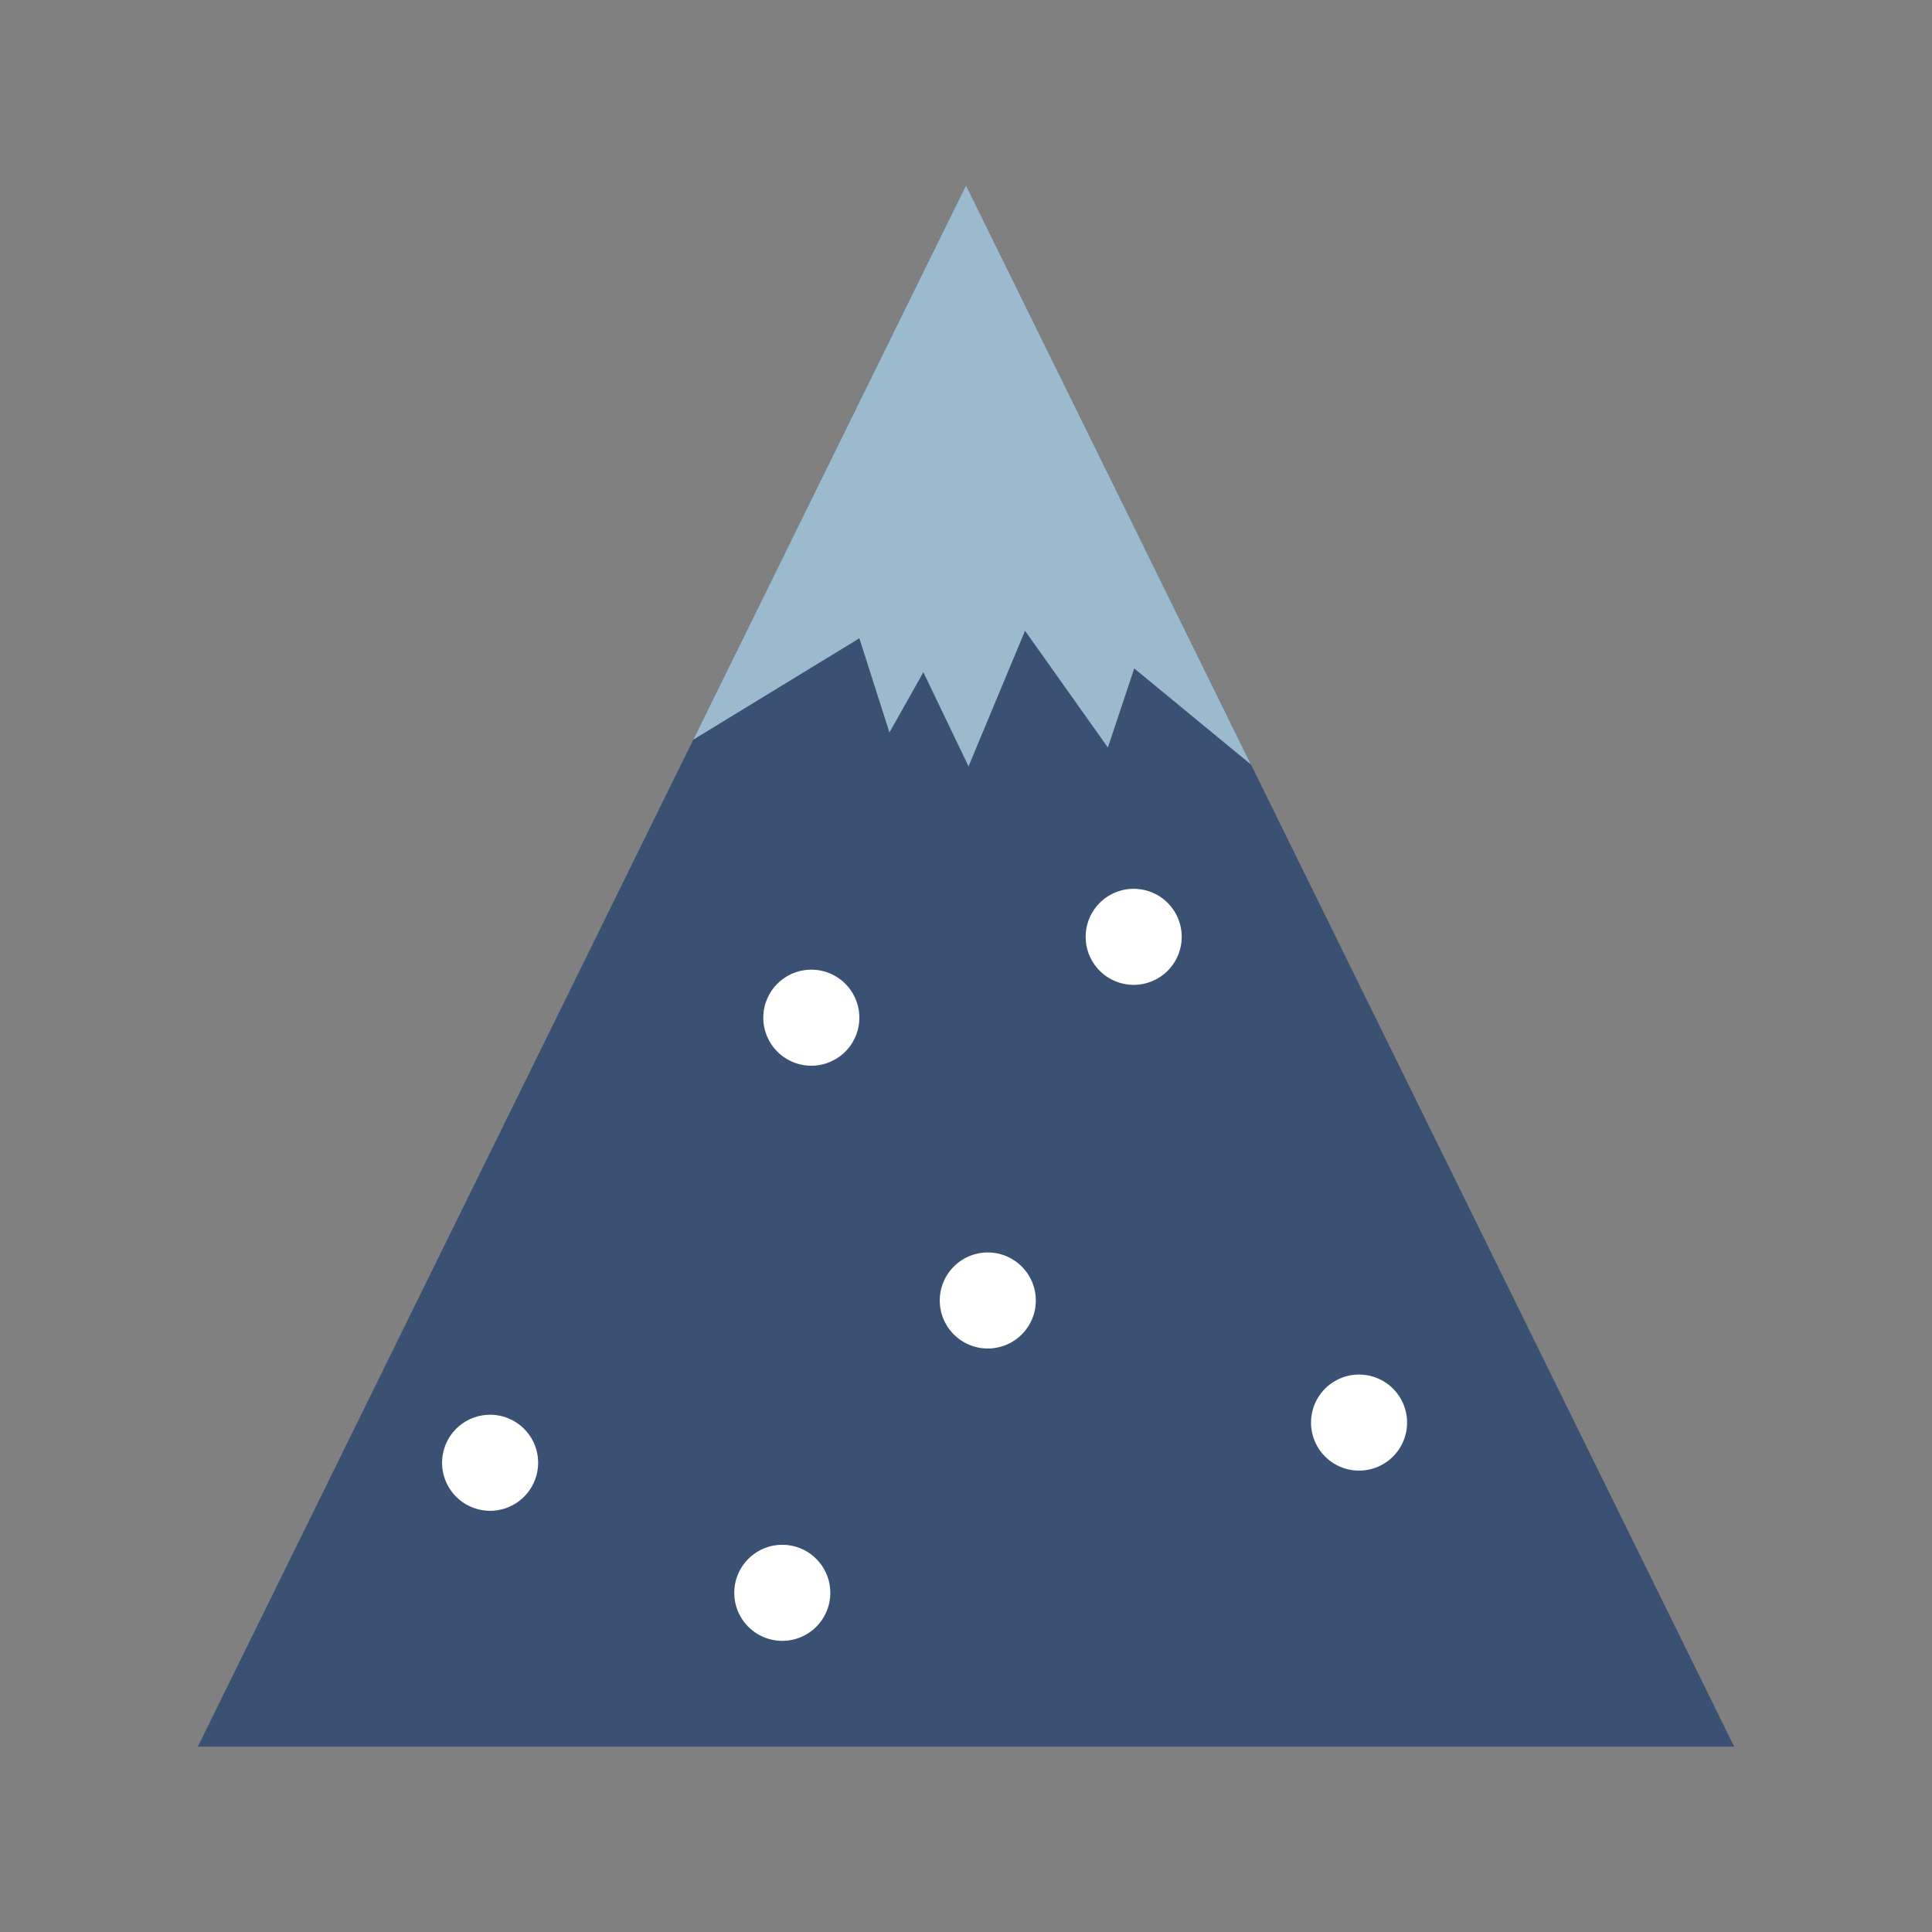
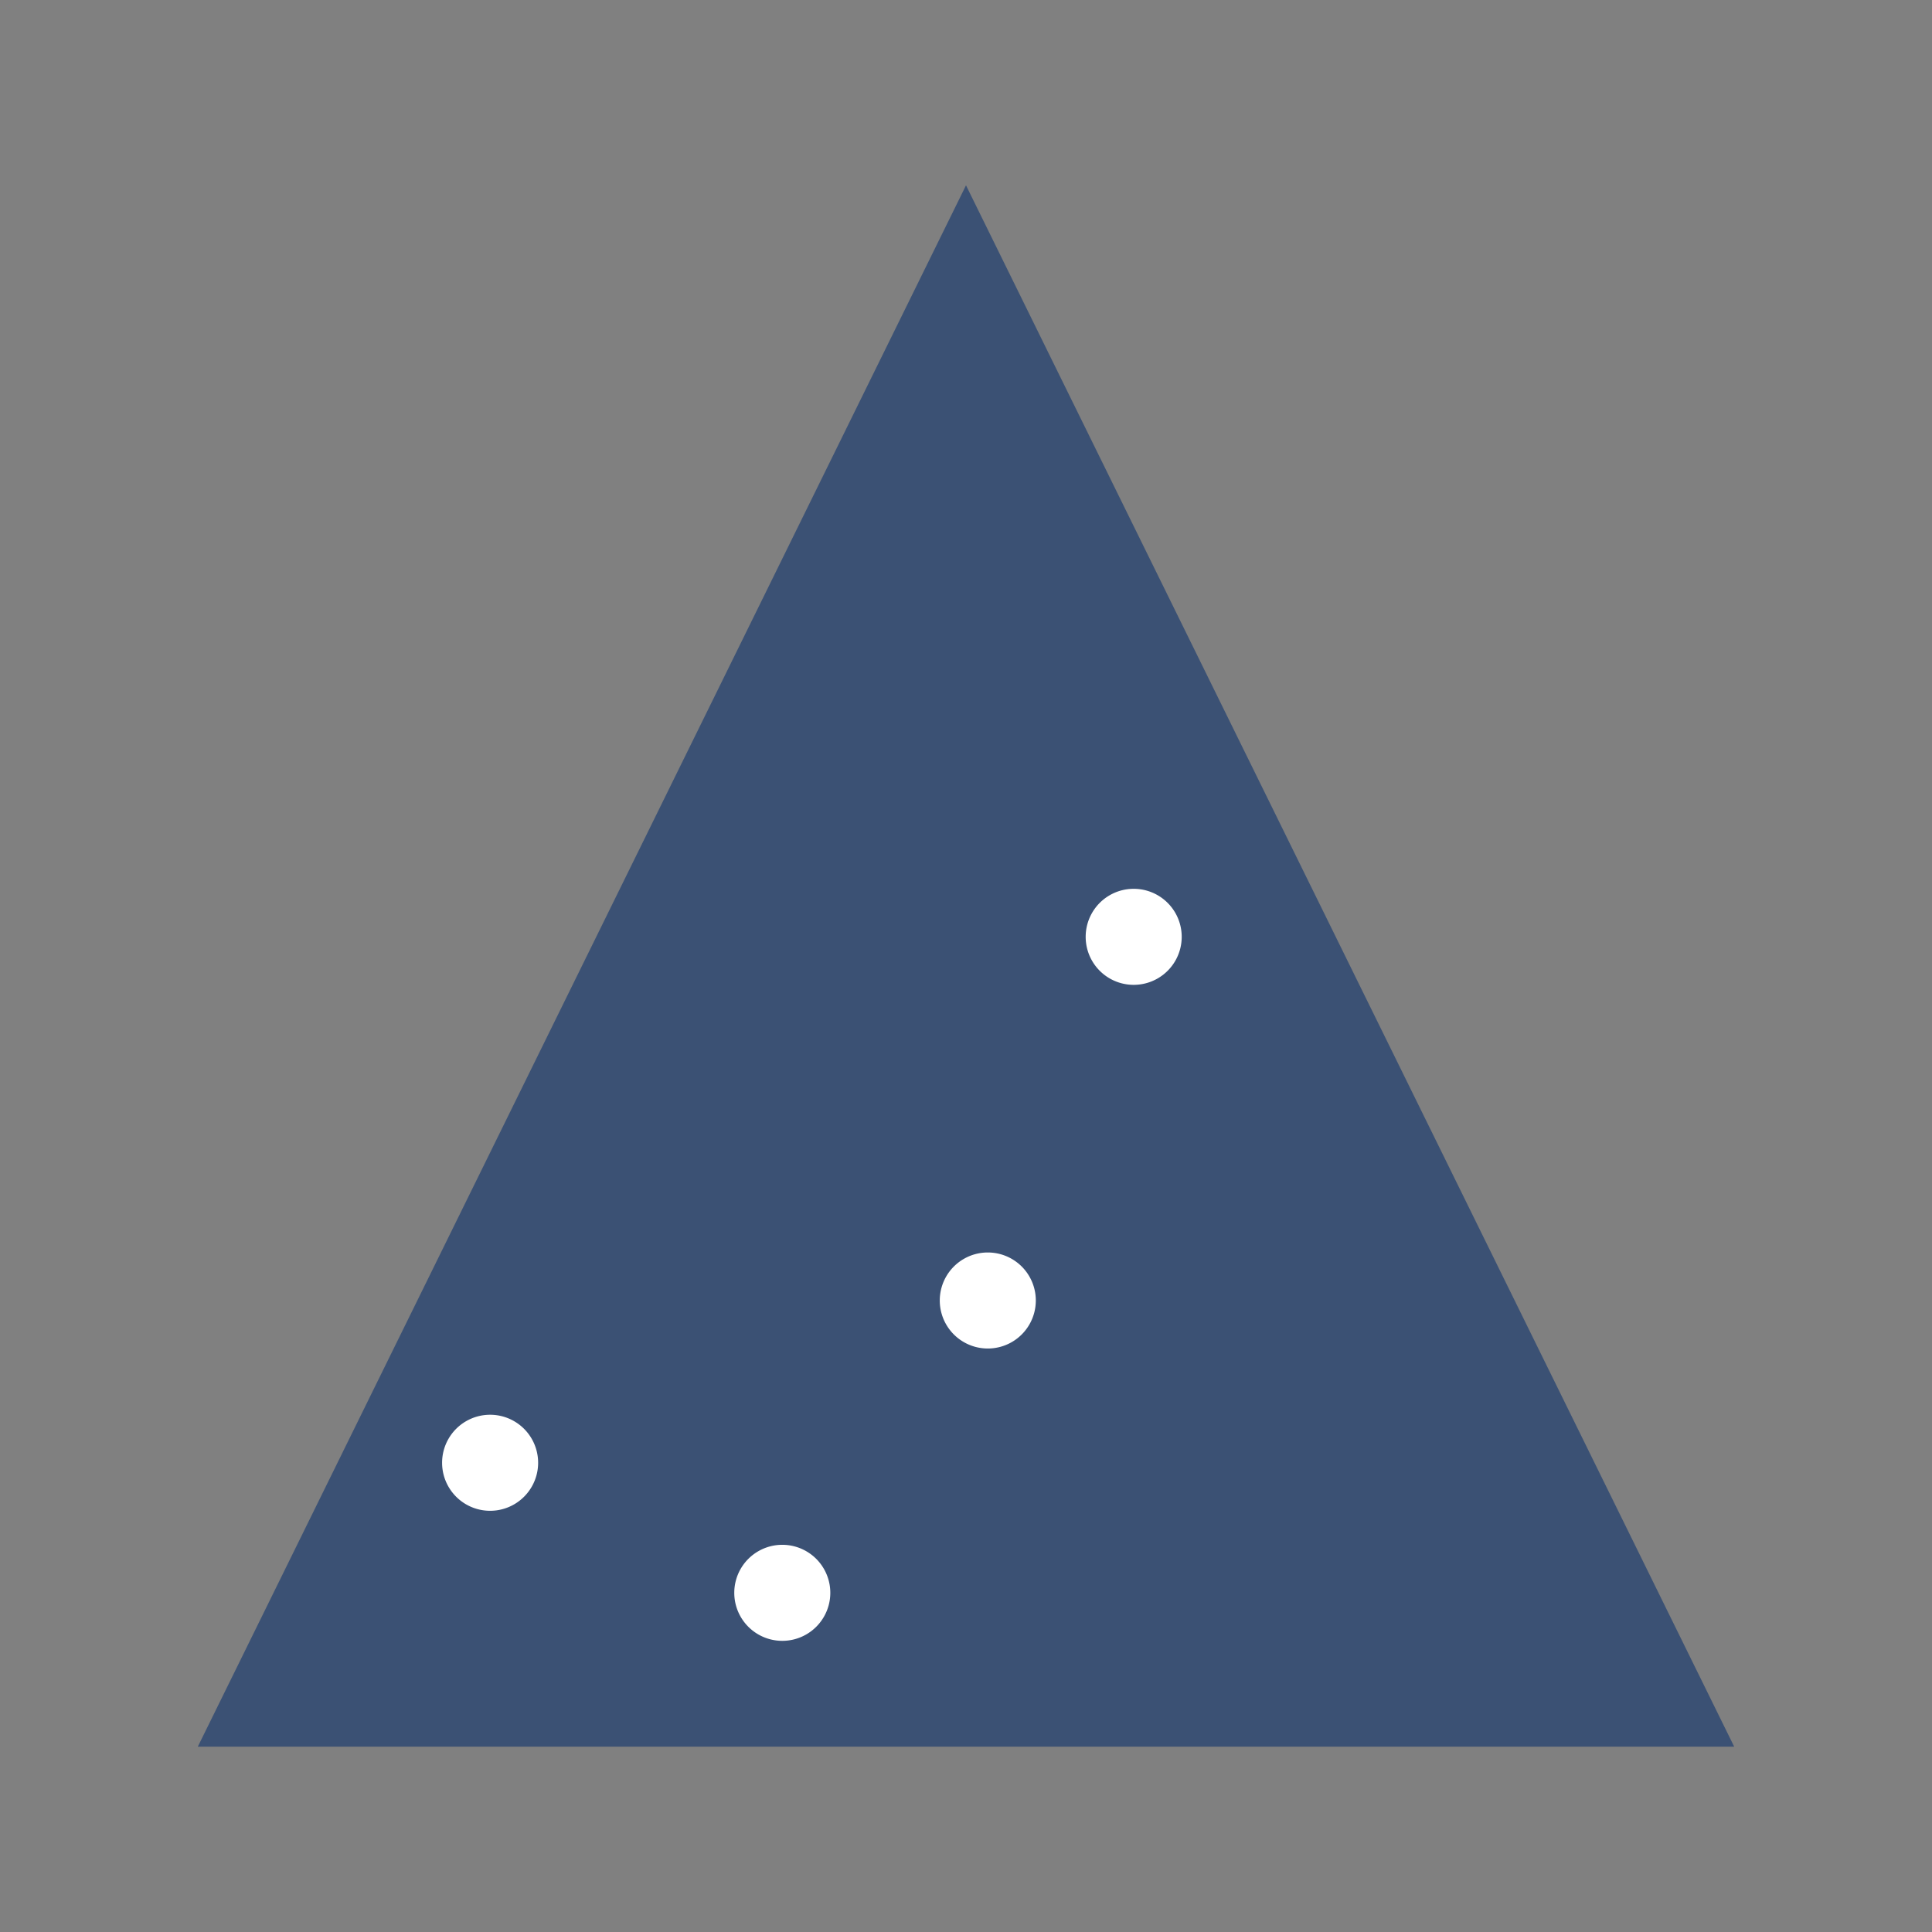
<svg xmlns="http://www.w3.org/2000/svg" width="800px" height="800px" viewBox="0 0 1024 1024" class="icon" version="1.1">
  <rect x="0" y="0" width="1024" height="1024" fill="#808080" stroke="none" />
  <path d="M512 98.23L104.84 925.77h814.32L512 98.23z" fill="#3B5174" />
-   <path d="M512 98.23L367.43 392.06l88.04-53.75 15.96 49.9 17.97-31.93 23.95 49.9 29.94-71.86 43.91 61.88 13.97-41.92 61.86 50.92L512 98.23z" fill="#9BBACE" />
-   <path d="M430.02 539.4m-25.45 0a25.45 25.45 0 1 0 50.9 0 25.45 25.45 0 1 0-50.9 0Z" fill="#FFFFFF" />
  <path d="M600.88 496.54m-25.45 0a25.45 25.45 0 1 0 50.9 0 25.45 25.45 0 1 0-50.9 0Z" fill="#FFFFFF" />
  <path d="M523.55 689.29m-25.45 0a25.45 25.45 0 1 0 50.9 0 25.45 25.45 0 1 0-50.9 0Z" fill="#FFFFFF" />
  <path d="M259.77 775.3m-25.45 0a25.45 25.45 0 1 0 50.9 0 25.45 25.45 0 1 0-50.9 0Z" fill="#FFFFFF" />
  <path d="M414.63 844.23m-25.45 0a25.45 25.45 0 1 0 50.9 0 25.45 25.45 0 1 0-50.9 0Z" fill="#FFFFFF" />
-   <path d="M720.33 754m-25.45 0a25.45 25.45 0 1 0 50.9 0 25.45 25.45 0 1 0-50.9 0Z" fill="#FFFFFF" />
+   <path d="M720.33 754m-25.45 0Z" fill="#FFFFFF" />
</svg>